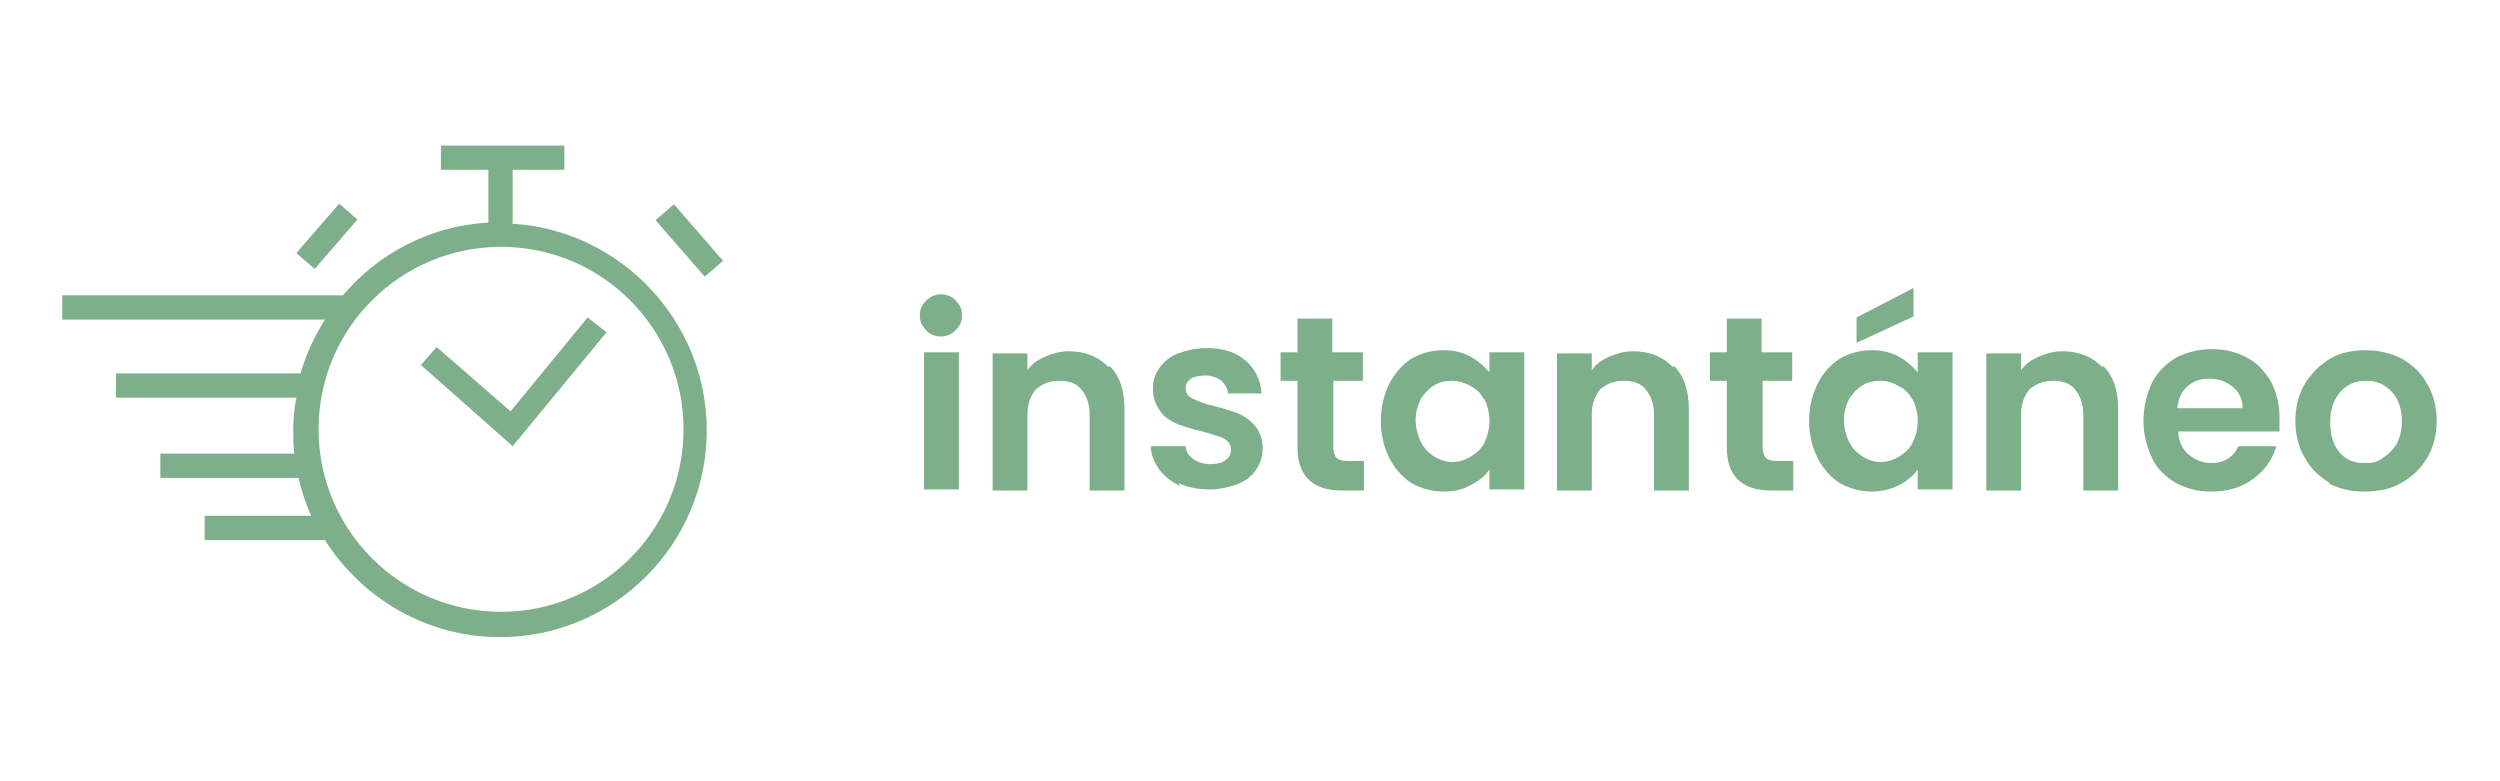
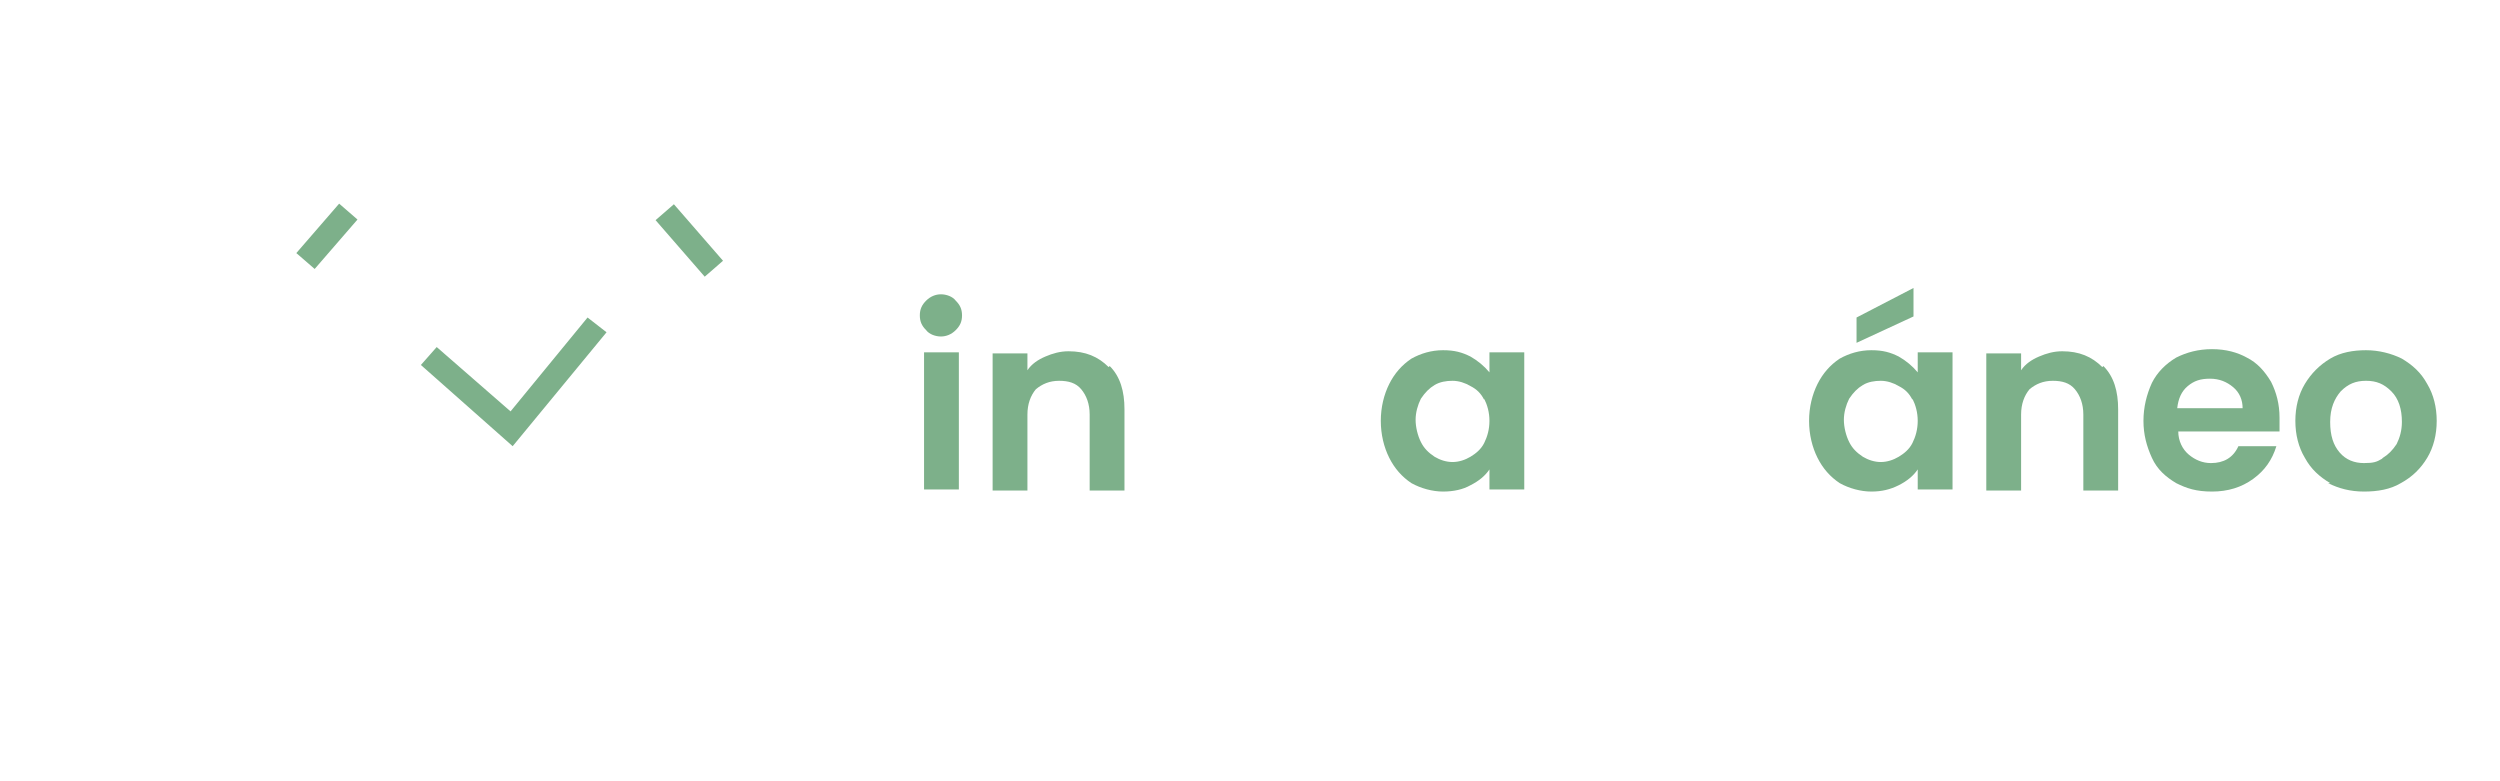
<svg xmlns="http://www.w3.org/2000/svg" viewBox="0 0 237 74" version="1.1">
  <defs>
    <style>
      .cls-1 {
        fill: #7db08a;
      }
    </style>
  </defs>
  <g>
    <g id="Capa_1">
      <g>
        <g>
-           <path d="M48.6,21.1v-5s4.9,0,4.9,0v-2.3s-11.7,0-11.7,0v2.3h4.5s0,5,0,5c-5.5.3-10.4,2.9-13.8,6.9H5.9s0,2.3,0,2.3h24.9c-1,1.6-1.8,3.3-2.3,5.1H11s0,2.3,0,2.3h17.1c-.2,1-.3,2-.3,3s0,1.5.1,2.3h-12.7s0,2.3,0,2.3h13.1c.3,1.3.7,2.5,1.2,3.6h-10.1s0,2.3,0,2.3h11.4c3.5,5.5,9.6,9.2,16.6,9.2,10.8,0,19.6-8.8,19.6-19.6,0-10.4-8.2-19-18.5-19.6ZM47.5,58c-9.6,0-17.3-7.8-17.3-17.3,0-9.6,7.8-17.3,17.3-17.3,9.6,0,17.3,7.8,17.3,17.3,0,9.6-7.8,17.3-17.3,17.3Z" class="cls-1" />
          <polygon points="48.4 39 41.4 32.9 39.9 34.6 48.6 42.3 57.5 31.5 55.7 30.1 48.4 39" class="cls-1" />
          <rect transform="translate(-6.2 31.2) rotate(-49.1)" height="2.3" width="6.2" y="21.2" x="27.9" class="cls-1" />
          <rect transform="translate(1.1 48.5) rotate(-41)" height="7.1" width="2.3" y="19.2" x="64.2" class="cls-1" />
        </g>
        <g>
          <path d="M87.8,31.3c-.4-.4-.6-.8-.6-1.4s.2-1,.6-1.4c.4-.4.9-.6,1.4-.6s1.1.2,1.4.6c.4.4.6.8.6,1.4s-.2,1-.6,1.4c-.4.4-.9.6-1.4.6s-1.1-.2-1.4-.6ZM90.9,33.4v13h-3.3v-13h3.3Z" class="cls-1" />
          <path d="M105.2,34.7c1,1,1.4,2.4,1.4,4.1v7.7h-3.3v-7.2c0-1-.3-1.8-.8-2.4-.5-.6-1.2-.8-2.1-.8s-1.6.3-2.2.8c-.5.6-.8,1.4-.8,2.4v7.2h-3.3v-13h3.3v1.6c.4-.6,1-1,1.7-1.3s1.4-.5,2.2-.5c1.6,0,2.8.5,3.8,1.5Z" class="cls-1" />
-           <path d="M111.9,46.1c-.8-.4-1.5-.9-2-1.6-.5-.7-.8-1.4-.8-2.2h3.3c0,.5.3.9.7,1.2.4.3,1,.5,1.6.5s1.1-.1,1.5-.4c.4-.3.5-.6.5-1s-.2-.7-.6-1c-.4-.2-1.1-.4-2.1-.7-1-.2-1.8-.5-2.4-.7-.6-.3-1.2-.6-1.6-1.2s-.7-1.2-.7-2.1.2-1.4.6-2c.4-.6,1-1.1,1.8-1.4.8-.3,1.7-.5,2.7-.5,1.6,0,2.8.4,3.7,1.2.9.8,1.4,1.8,1.5,3.1h-3.2c0-.5-.3-.9-.6-1.2-.4-.3-.9-.5-1.5-.5s-1.1.1-1.4.3c-.3.2-.5.5-.5.9s.2.8.7,1c.4.2,1.1.5,2,.7.9.2,1.7.5,2.3.7.6.3,1.1.6,1.6,1.2.4.5.7,1.2.7,2.1,0,.8-.2,1.4-.6,2-.4.6-1,1.1-1.8,1.4-.8.3-1.7.5-2.7.5s-2-.2-2.9-.6Z" class="cls-1" />
-           <path d="M126.4,36.1v6.3c0,.4.1.8.3,1,.2.2.6.3,1.1.3h1.5v2.8h-2.1c-2.8,0-4.2-1.4-4.2-4.1v-6.3h-1.6v-2.7h1.6v-3.2h3.3v3.2h2.9v2.7h-2.9Z" class="cls-1" />
          <path d="M131.7,36.4c.5-1,1.2-1.8,2.1-2.4.9-.5,1.9-.8,3-.8s1.8.2,2.6.6c.7.4,1.3.9,1.8,1.5v-1.9h3.3v13h-3.3v-1.9c-.4.6-1,1.1-1.8,1.5-.7.4-1.6.6-2.6.6s-2.1-.3-3-.8c-.9-.6-1.6-1.4-2.1-2.4-.5-1-.8-2.2-.8-3.5s.3-2.5.8-3.5ZM140.7,37.9c-.3-.6-.7-1-1.3-1.3-.5-.3-1.1-.5-1.7-.5s-1.2.1-1.7.4c-.5.3-.9.7-1.3,1.3-.3.6-.5,1.3-.5,2s.2,1.5.5,2.1c.3.6.7,1,1.3,1.4.5.3,1.1.5,1.7.5s1.2-.2,1.7-.5,1-.7,1.3-1.3c.3-.6.5-1.3.5-2.1s-.2-1.5-.5-2.1Z" class="cls-1" />
-           <path d="M158.7,34.7c1,1,1.4,2.4,1.4,4.1v7.7h-3.3v-7.2c0-1-.3-1.8-.8-2.4-.5-.6-1.2-.8-2.1-.8s-1.6.3-2.2.8c-.5.6-.8,1.4-.8,2.4v7.2h-3.3v-13h3.3v1.6c.4-.6,1-1,1.7-1.3s1.4-.5,2.2-.5c1.6,0,2.8.5,3.8,1.5Z" class="cls-1" />
-           <path d="M167.1,36.1v6.3c0,.4.1.8.3,1,.2.2.6.3,1.1.3h1.5v2.8h-2.1c-2.8,0-4.2-1.4-4.2-4.1v-6.3h-1.6v-2.7h1.6v-3.2h3.3v3.2h2.9v2.7h-2.9Z" class="cls-1" />
          <path d="M172.3,36.4c.5-1,1.2-1.8,2.1-2.4.9-.5,1.9-.8,3-.8s1.8.2,2.6.6c.7.4,1.3.9,1.8,1.5v-1.9h3.3v13h-3.3v-1.9c-.4.6-1,1.1-1.8,1.5s-1.6.6-2.6.6-2.1-.3-3-.8c-.9-.6-1.6-1.4-2.1-2.4-.5-1-.8-2.2-.8-3.5s.3-2.5.8-3.5ZM181.3,37.9c-.3-.6-.7-1-1.3-1.3-.5-.3-1.1-.5-1.7-.5s-1.2.1-1.7.4c-.5.3-.9.7-1.3,1.3-.3.6-.5,1.3-.5,2s.2,1.5.5,2.1c.3.6.7,1,1.3,1.4.5.3,1.1.5,1.7.5s1.2-.2,1.7-.5,1-.7,1.3-1.3c.3-.6.5-1.3.5-2.1s-.2-1.5-.5-2.1ZM181.4,30l-5.4,2.5v-2.4l5.4-2.8v2.7Z" class="cls-1" />
          <path d="M199.4,34.7c1,1,1.4,2.4,1.4,4.1v7.7h-3.3v-7.2c0-1-.3-1.8-.8-2.4-.5-.6-1.2-.8-2.1-.8s-1.6.3-2.2.8c-.5.6-.8,1.4-.8,2.4v7.2h-3.3v-13h3.3v1.6c.4-.6,1-1,1.7-1.3s1.4-.5,2.2-.5c1.6,0,2.8.5,3.8,1.5Z" class="cls-1" />
          <path d="M216,40.9h-9.5c0,.9.4,1.7,1,2.2.6.5,1.3.8,2.1.8,1.2,0,2.1-.5,2.6-1.6h3.6c-.4,1.3-1.1,2.3-2.2,3.1-1.1.8-2.4,1.2-3.9,1.2s-2.4-.3-3.4-.8c-1-.6-1.8-1.3-2.3-2.4s-.8-2.2-.8-3.5.3-2.5.8-3.6c.5-1,1.3-1.8,2.3-2.4,1-.5,2.1-.8,3.4-.8s2.4.3,3.3.8c1,.5,1.7,1.3,2.3,2.3.5,1,.8,2.1.8,3.4s0,.9,0,1.3ZM212.6,38.7c0-.8-.3-1.5-.9-2-.6-.5-1.3-.8-2.2-.8s-1.5.2-2.1.7c-.6.5-.9,1.2-1,2.1h6.2Z" class="cls-1" />
          <path d="M220.9,45.8c-1-.6-1.8-1.3-2.4-2.4-.6-1-.9-2.2-.9-3.5s.3-2.5.9-3.5c.6-1,1.4-1.8,2.4-2.4,1-.6,2.2-.8,3.4-.8s2.4.3,3.4.8c1,.6,1.8,1.3,2.4,2.4.6,1,.9,2.2.9,3.5s-.3,2.5-.9,3.5c-.6,1-1.4,1.8-2.5,2.4-1,.6-2.2.8-3.5.8s-2.4-.3-3.4-.8ZM225.9,43.4c.5-.3.9-.7,1.3-1.3.3-.6.5-1.3.5-2.1,0-1.2-.3-2.2-1-2.9-.7-.7-1.4-1-2.4-1s-1.7.3-2.4,1c-.6.7-1,1.6-1,2.9s.3,2.2.9,2.9c.6.7,1.4,1,2.3,1s1.2-.1,1.7-.4Z" class="cls-1" />
        </g>
      </g>
    </g>
  </g>
</svg>